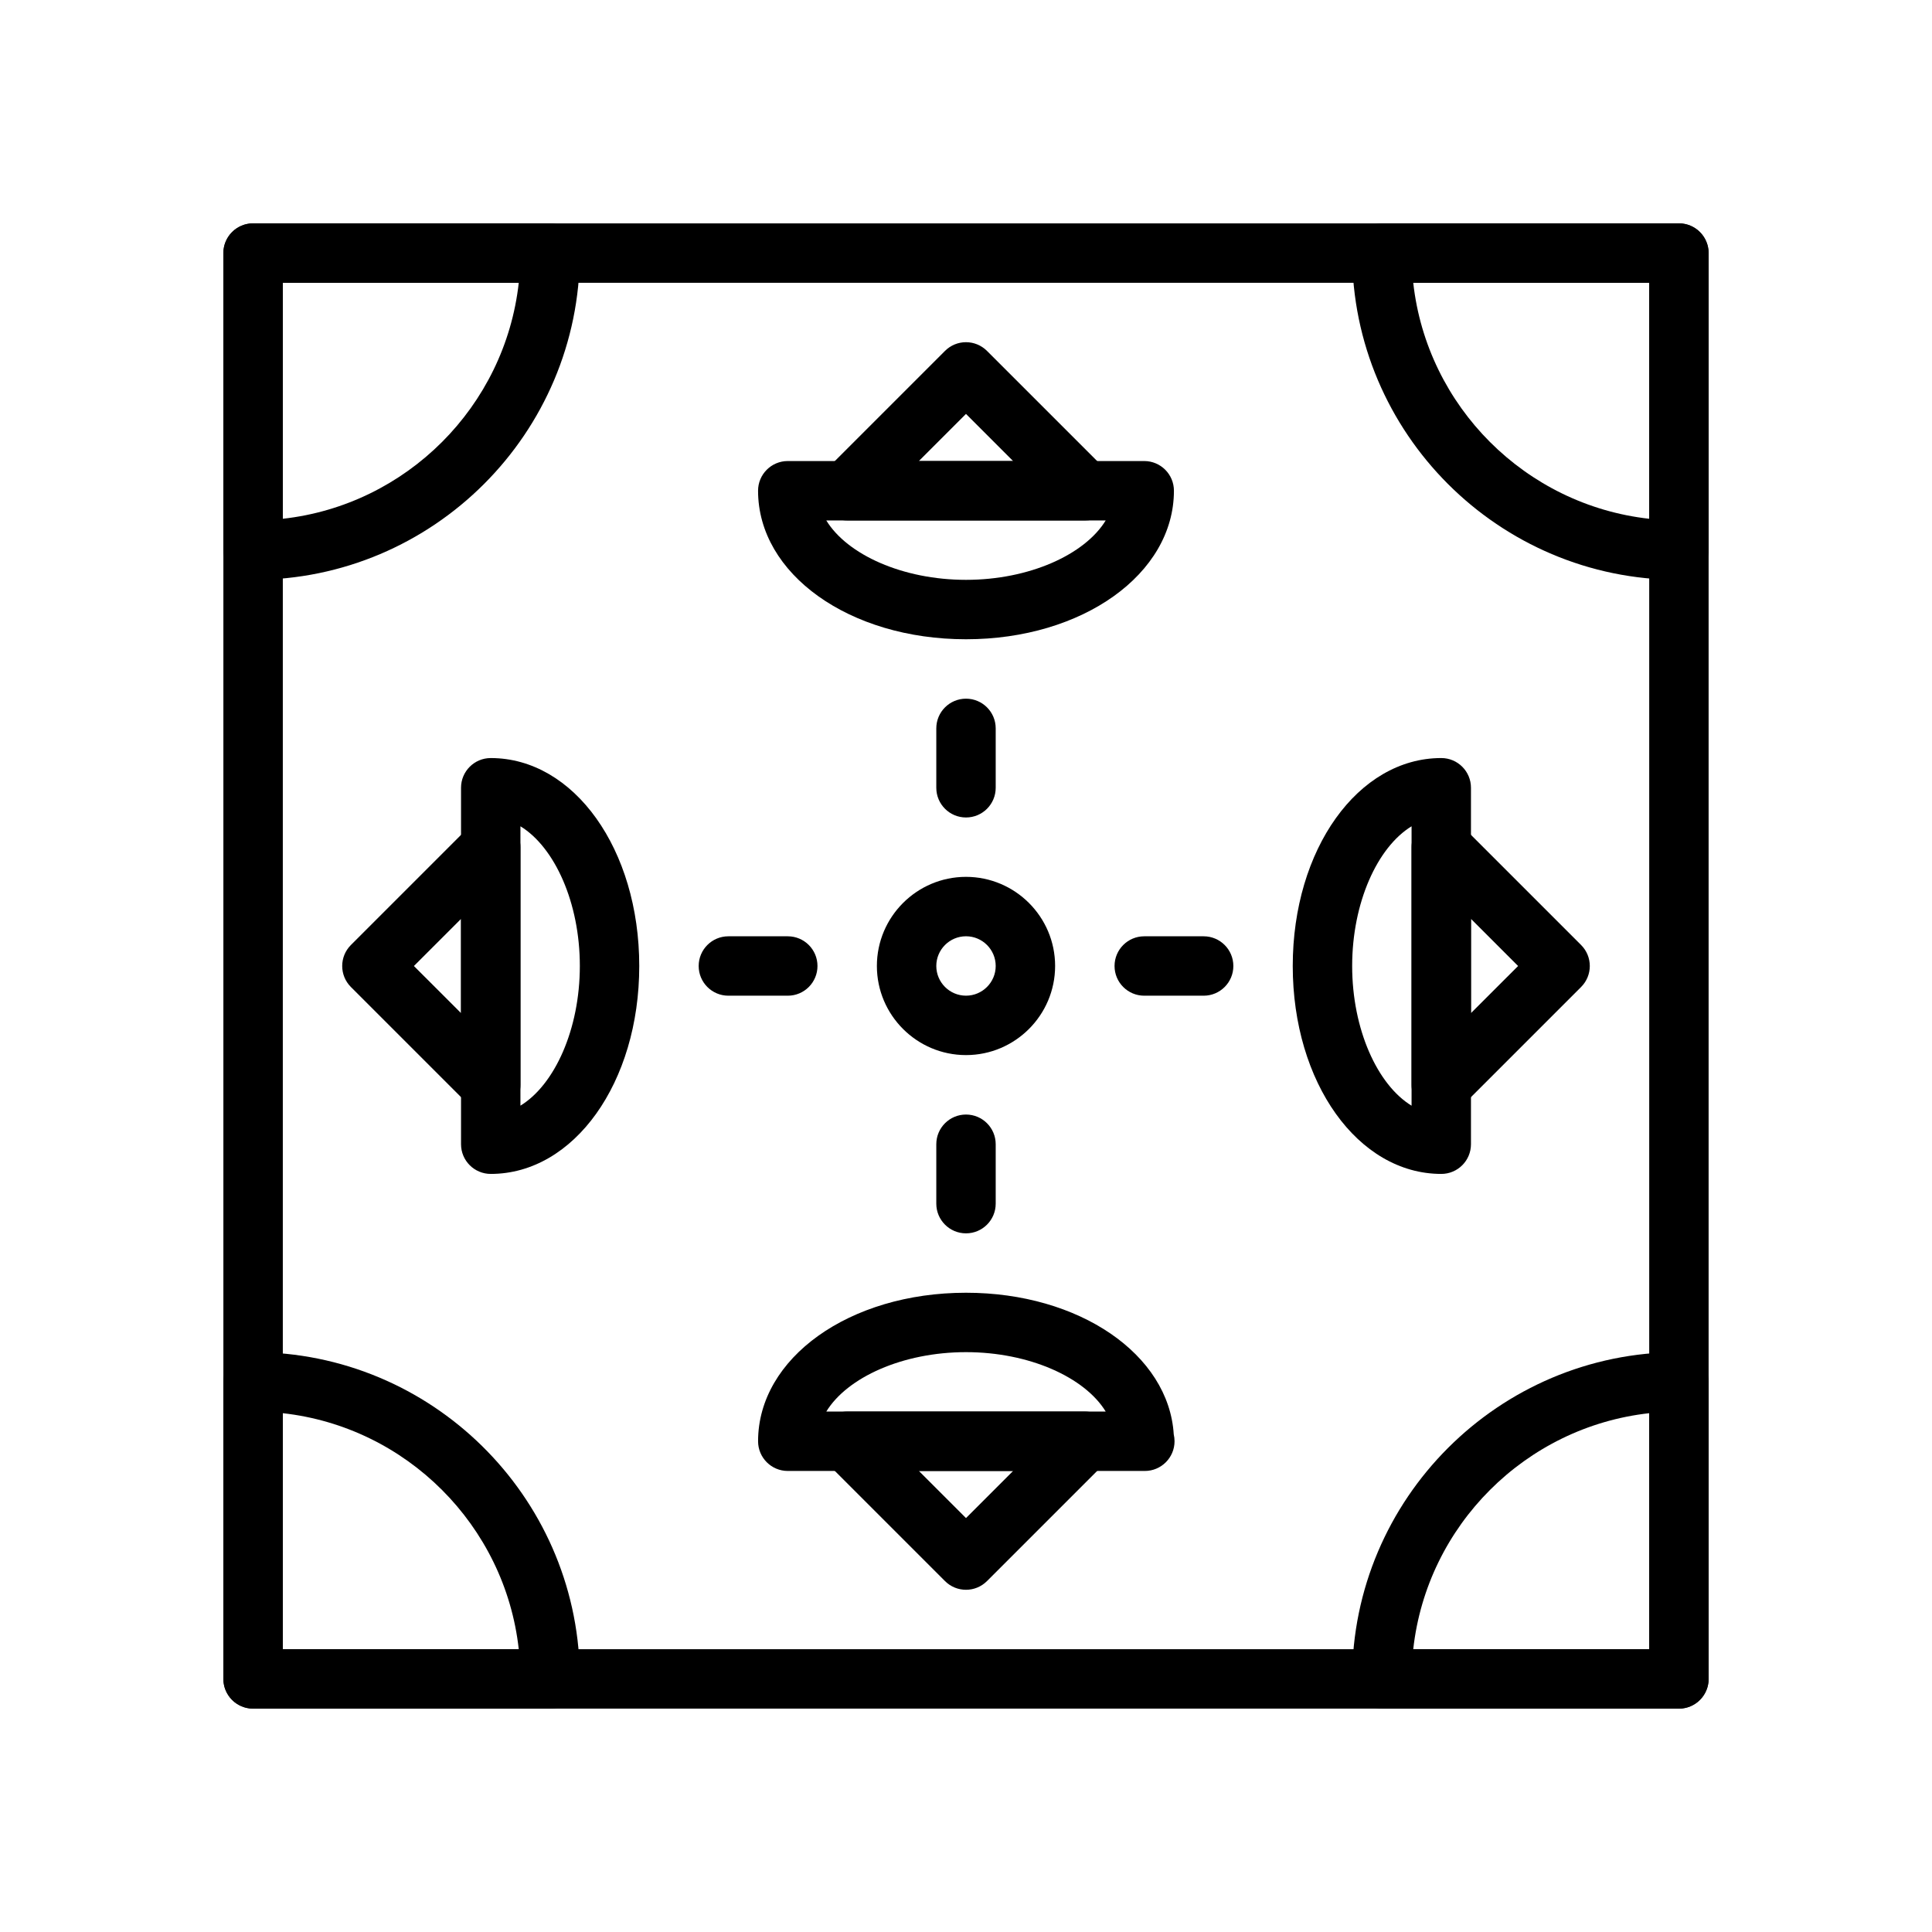
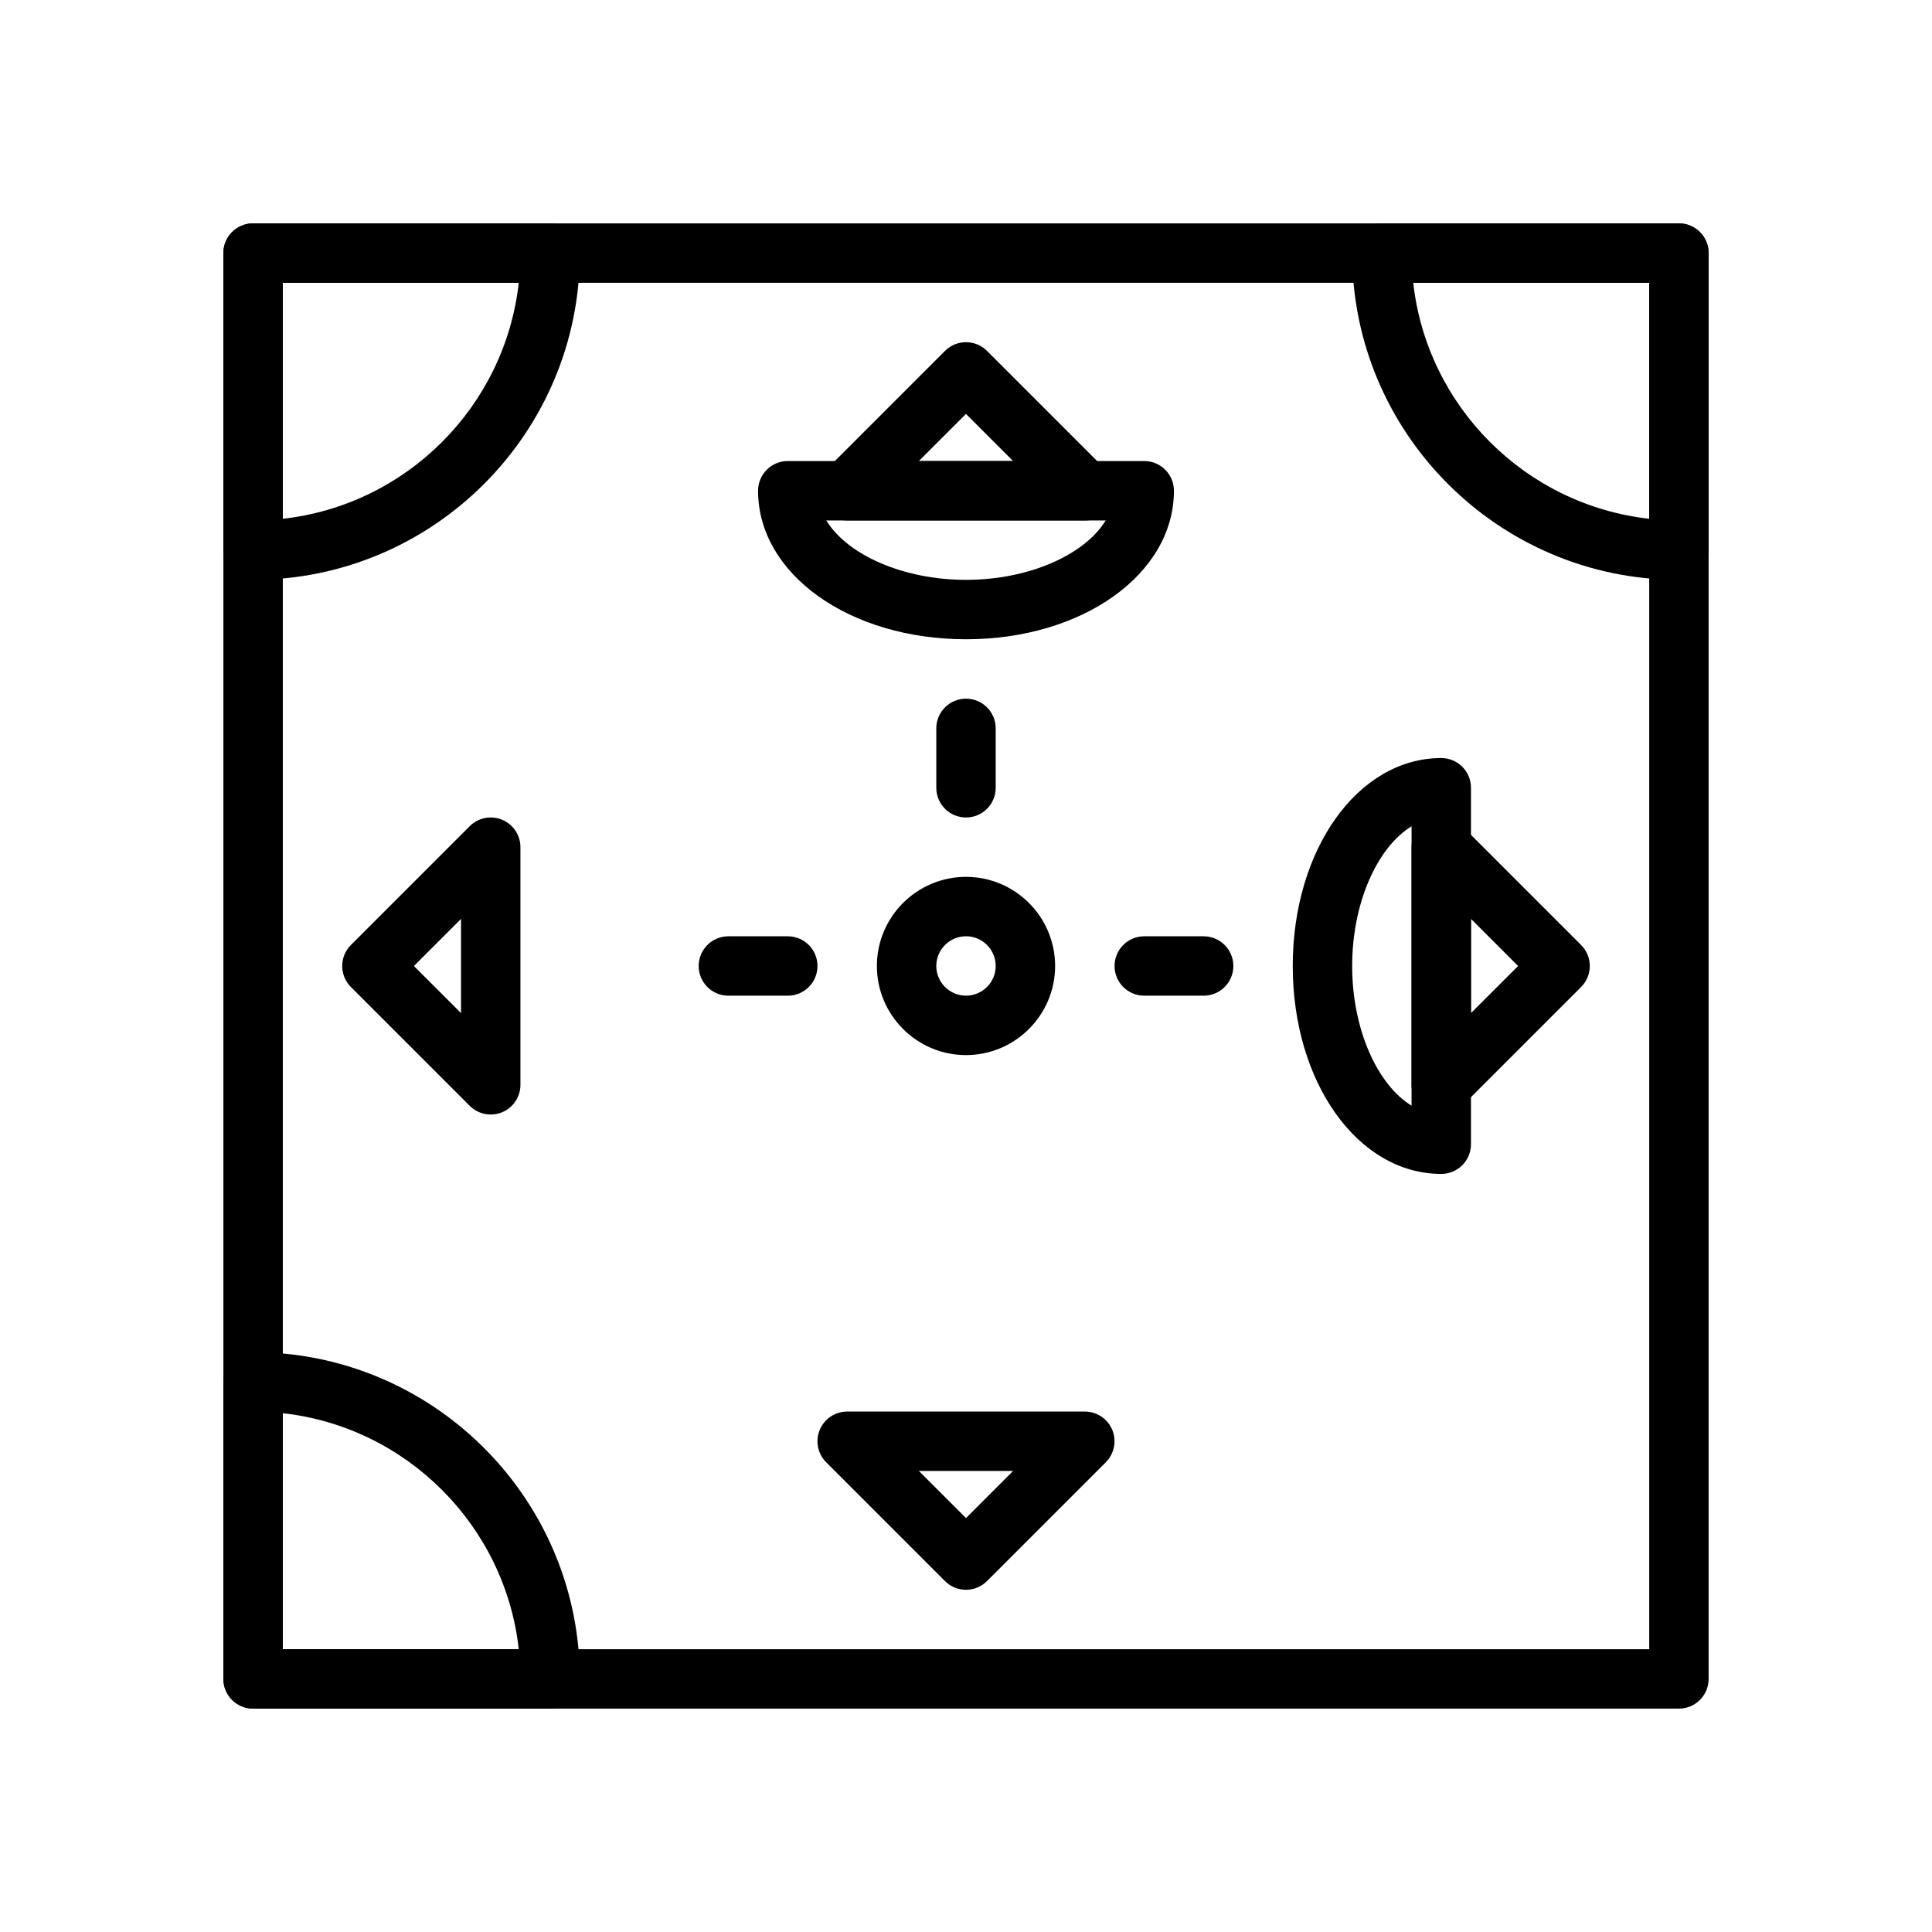
<svg xmlns="http://www.w3.org/2000/svg" fill="#000000" width="800px" height="800px" version="1.1" viewBox="144 144 512 512">
  <g>
    <path d="m588.93 596.8h-377.86c-4.352 0-7.871-3.527-7.871-7.871v-377.86c0-4.344 3.519-7.871 7.871-7.871h377.86c4.352 0 7.871 3.527 7.871 7.871v377.86c0.004 4.348-3.516 7.875-7.871 7.875zm-369.98-15.746h362.11v-362.11h-362.11z" />
-     <path d="m400 470.85c-4.352 0-7.871-3.527-7.871-7.871v-15.742c0-4.344 3.519-7.871 7.871-7.871s7.871 3.527 7.871 7.871v15.742c0 4.344-3.519 7.871-7.871 7.871z" />
    <path d="m400 360.64c-4.352 0-7.871-3.527-7.871-7.871v-15.742c0-4.344 3.519-7.871 7.871-7.871s7.871 3.527 7.871 7.871v15.742c0 4.348-3.519 7.871-7.871 7.871z" />
    <path d="m462.98 407.87h-15.742c-4.352 0-7.871-3.527-7.871-7.871s3.519-7.871 7.871-7.871h15.742c4.352 0 7.871 3.527 7.871 7.871s-3.519 7.871-7.871 7.871z" />
    <path d="m352.77 407.87h-15.742c-4.352 0-7.871-3.527-7.871-7.871s3.519-7.871 7.871-7.871h15.742c4.352 0 7.871 3.527 7.871 7.871s-3.516 7.871-7.871 7.871z" />
    <path d="m400 313.41c-30.898 0-55.105-17.285-55.105-39.359 0-4.344 3.519-7.871 7.871-7.871h94.465c4.352 0 7.871 3.527 7.871 7.871 0 22.074-24.207 39.359-55.102 39.359zm-37.023-31.488c5.543 9.07 20.262 15.742 37.023 15.742 16.758 0 31.48-6.676 37.023-15.742z" />
    <path d="m588.93 297.66c-47.742 0-86.594-38.848-86.594-86.594 0-4.344 3.519-7.871 7.871-7.871h78.719c4.352 0 7.871 3.527 7.871 7.871v78.719c0.008 4.348-3.512 7.875-7.867 7.875zm-70.406-78.723c3.637 32.785 29.75 58.898 62.535 62.543v-62.543z" />
    <path d="m211.07 297.66c-4.352 0-7.871-3.527-7.871-7.871v-78.723c0-4.344 3.519-7.871 7.871-7.871h78.719c4.352 0 7.871 3.527 7.871 7.871 0.004 47.742-38.848 86.594-86.59 86.594zm7.871-78.723v62.543c32.785-3.637 58.898-29.758 62.535-62.543z" />
-     <path d="m588.93 596.8h-78.719c-4.352 0-7.871-3.527-7.871-7.871 0-47.742 38.848-86.594 86.594-86.594 4.352 0 7.871 3.527 7.871 7.871v78.719c0 4.348-3.519 7.875-7.875 7.875zm-70.406-15.746h62.535v-62.543c-32.785 3.644-58.898 29.758-62.535 62.543z" />
    <path d="m289.95 596.8h-0.156-78.723c-4.352 0-7.871-3.527-7.871-7.871v-78.723c0-4.344 3.519-7.871 7.871-7.871 47.191 0 85.695 37.949 86.578 84.945 0.117 0.527 0.164 1.086 0.164 1.645 0.008 4.348-3.519 7.875-7.863 7.875zm-71.008-15.746h62.535c-3.637-32.785-29.75-58.898-62.535-62.543z" />
    <path d="m400 423.61c-13.02 0-23.617-10.598-23.617-23.617 0-13.02 10.598-23.617 23.617-23.617s23.617 10.598 23.617 23.617c-0.004 13.023-10.598 23.617-23.617 23.617zm0-31.488c-4.344 0-7.871 3.535-7.871 7.871 0 4.336 3.527 7.871 7.871 7.871s7.871-3.535 7.871-7.871c0-4.336-3.527-7.871-7.871-7.871z" />
    <path d="m431.64 281.92h-0.156-62.977c-3.18 0-6.062-1.922-7.273-4.856-1.219-2.945-0.543-6.328 1.707-8.582l31.488-31.488c3.078-3.078 8.055-3.078 11.133 0l30.637 30.629c2.008 1.426 3.312 3.769 3.312 6.422 0 4.348-3.527 7.875-7.871 7.875zm-44.133-15.742h24.969l-12.48-12.488z" />
-     <path d="m447.39 533.82c-0.047-0.008-0.109 0-0.156 0h-94.465c-4.352 0-7.871-3.527-7.871-7.871 0-22.074 24.207-39.359 55.105-39.359 30.039 0 53.75 16.344 55.051 37.535 0.137 0.578 0.211 1.191 0.211 1.82 0 4.348-3.527 7.875-7.875 7.875zm-84.41-15.746h74.043c-5.543-9.07-20.262-15.742-37.023-15.742-16.758 0-31.477 6.676-37.02 15.742z" />
    <path d="m400 565.31c-2.016 0-4.031-0.77-5.566-2.305l-31.488-31.488c-2.25-2.25-2.93-5.637-1.707-8.582 1.211-2.938 4.094-4.859 7.273-4.859h62.977c3.18 0 6.062 1.922 7.273 4.856 1.219 2.945 0.543 6.328-1.707 8.582l-31.488 31.488c-1.539 1.535-3.551 2.309-5.566 2.309zm-12.488-31.488 12.488 12.484 12.484-12.484z" />
-     <path d="m274.05 455.1c-4.352 0-7.871-3.527-7.871-7.871v-94.465c0-4.344 3.519-7.871 7.871-7.871 22.074 0 39.359 24.207 39.359 55.105 0 30.895-17.285 55.102-39.359 55.102zm7.871-92.125v74.035c9.07-5.543 15.742-20.254 15.742-37.023 0.004-16.766-6.672-31.469-15.742-37.012z" />
    <path d="m274.05 439.36c-2.047 0-4.062-0.805-5.566-2.305l-31.488-31.488c-3.078-3.078-3.078-8.055 0-11.133l31.488-31.488c2.258-2.258 5.637-2.922 8.582-1.707 2.941 1.219 4.856 4.094 4.856 7.273v62.977c0 3.18-1.914 6.055-4.856 7.273-0.977 0.398-2 0.598-3.016 0.598zm-20.359-39.359 12.488 12.484v-24.969z" />
    <path d="m525.95 455.1c-22.074 0-39.359-24.207-39.359-55.105 0-30.898 17.285-55.105 39.359-55.105 4.352 0 7.871 3.527 7.871 7.871v94.465c0.004 4.348-3.516 7.875-7.871 7.875zm-7.871-92.125c-9.07 5.543-15.742 20.254-15.742 37.023 0 16.766 6.676 31.48 15.742 37.023z" />
    <path d="m525.95 439.36c-1.016 0-2.039-0.195-3.016-0.598-2.941-1.223-4.856-4.094-4.856-7.273v-62.977c0-3.18 1.914-6.055 4.856-7.273 2.938-1.211 6.328-0.551 8.582 1.707l31.488 31.488c3.078 3.078 3.078 8.055 0 11.133l-31.488 31.488c-1.504 1.5-3.519 2.305-5.566 2.305zm7.875-51.848v24.969l12.484-12.48z" />
  </g>
</svg>